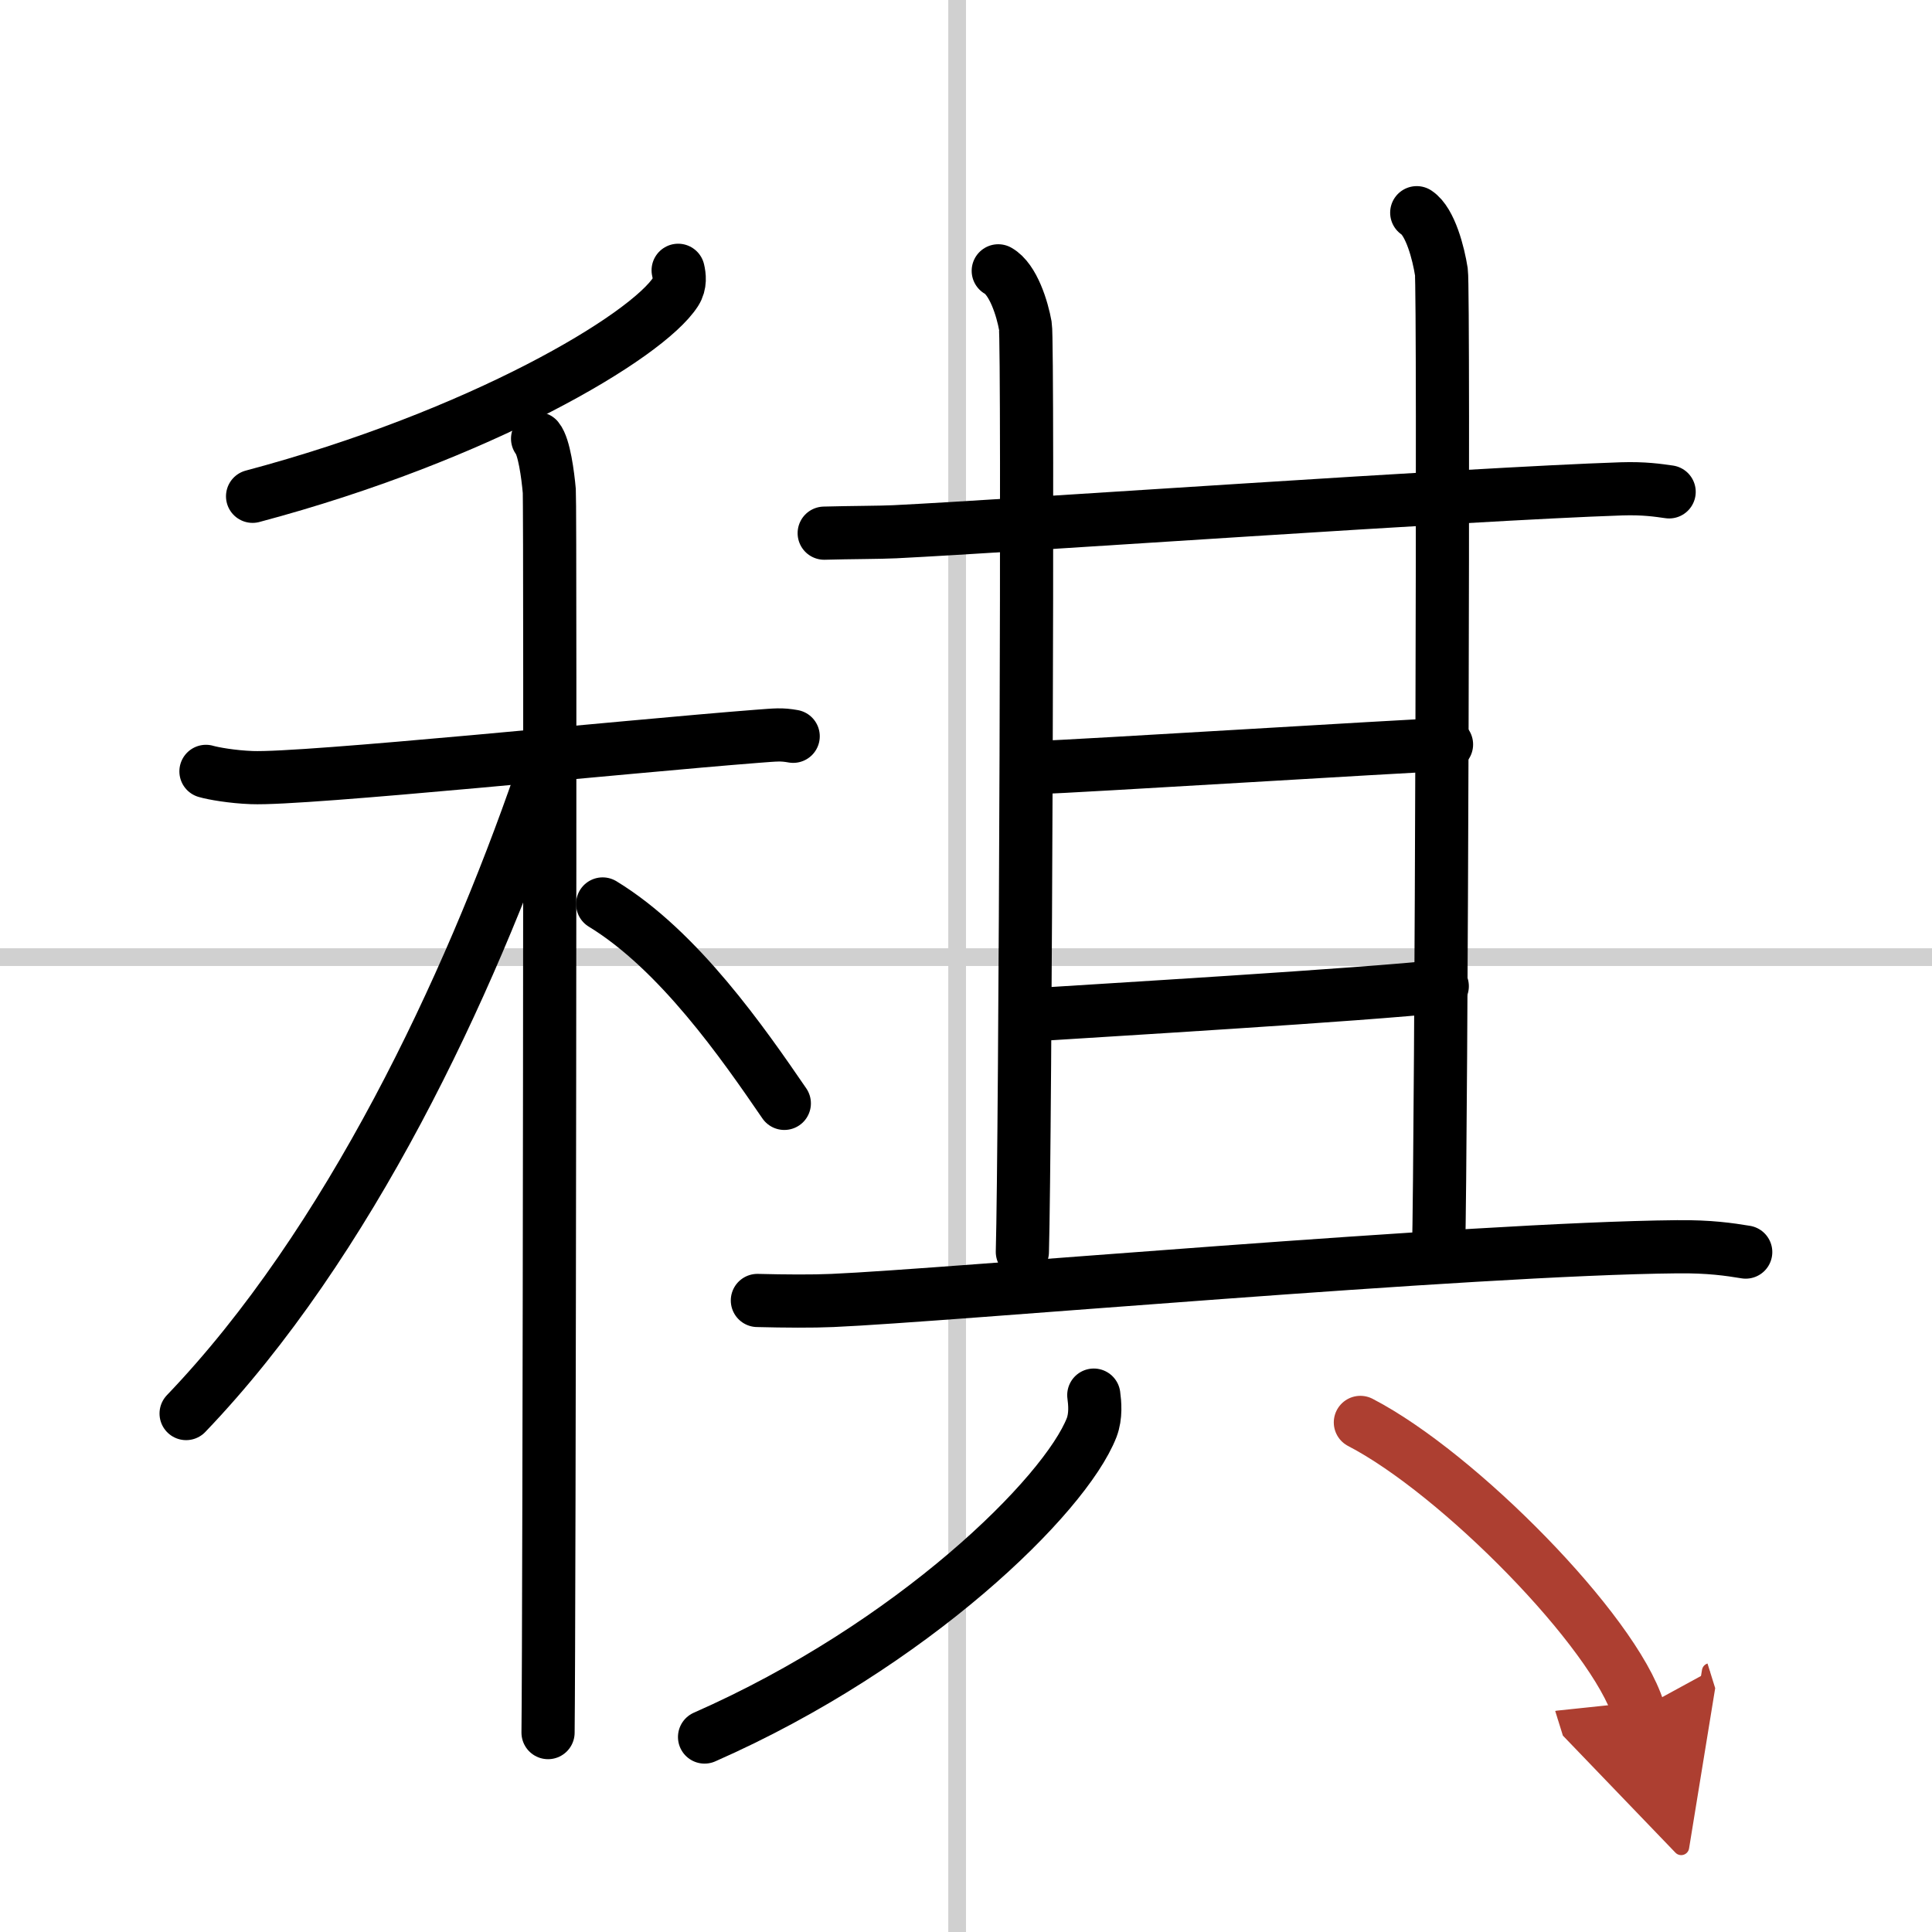
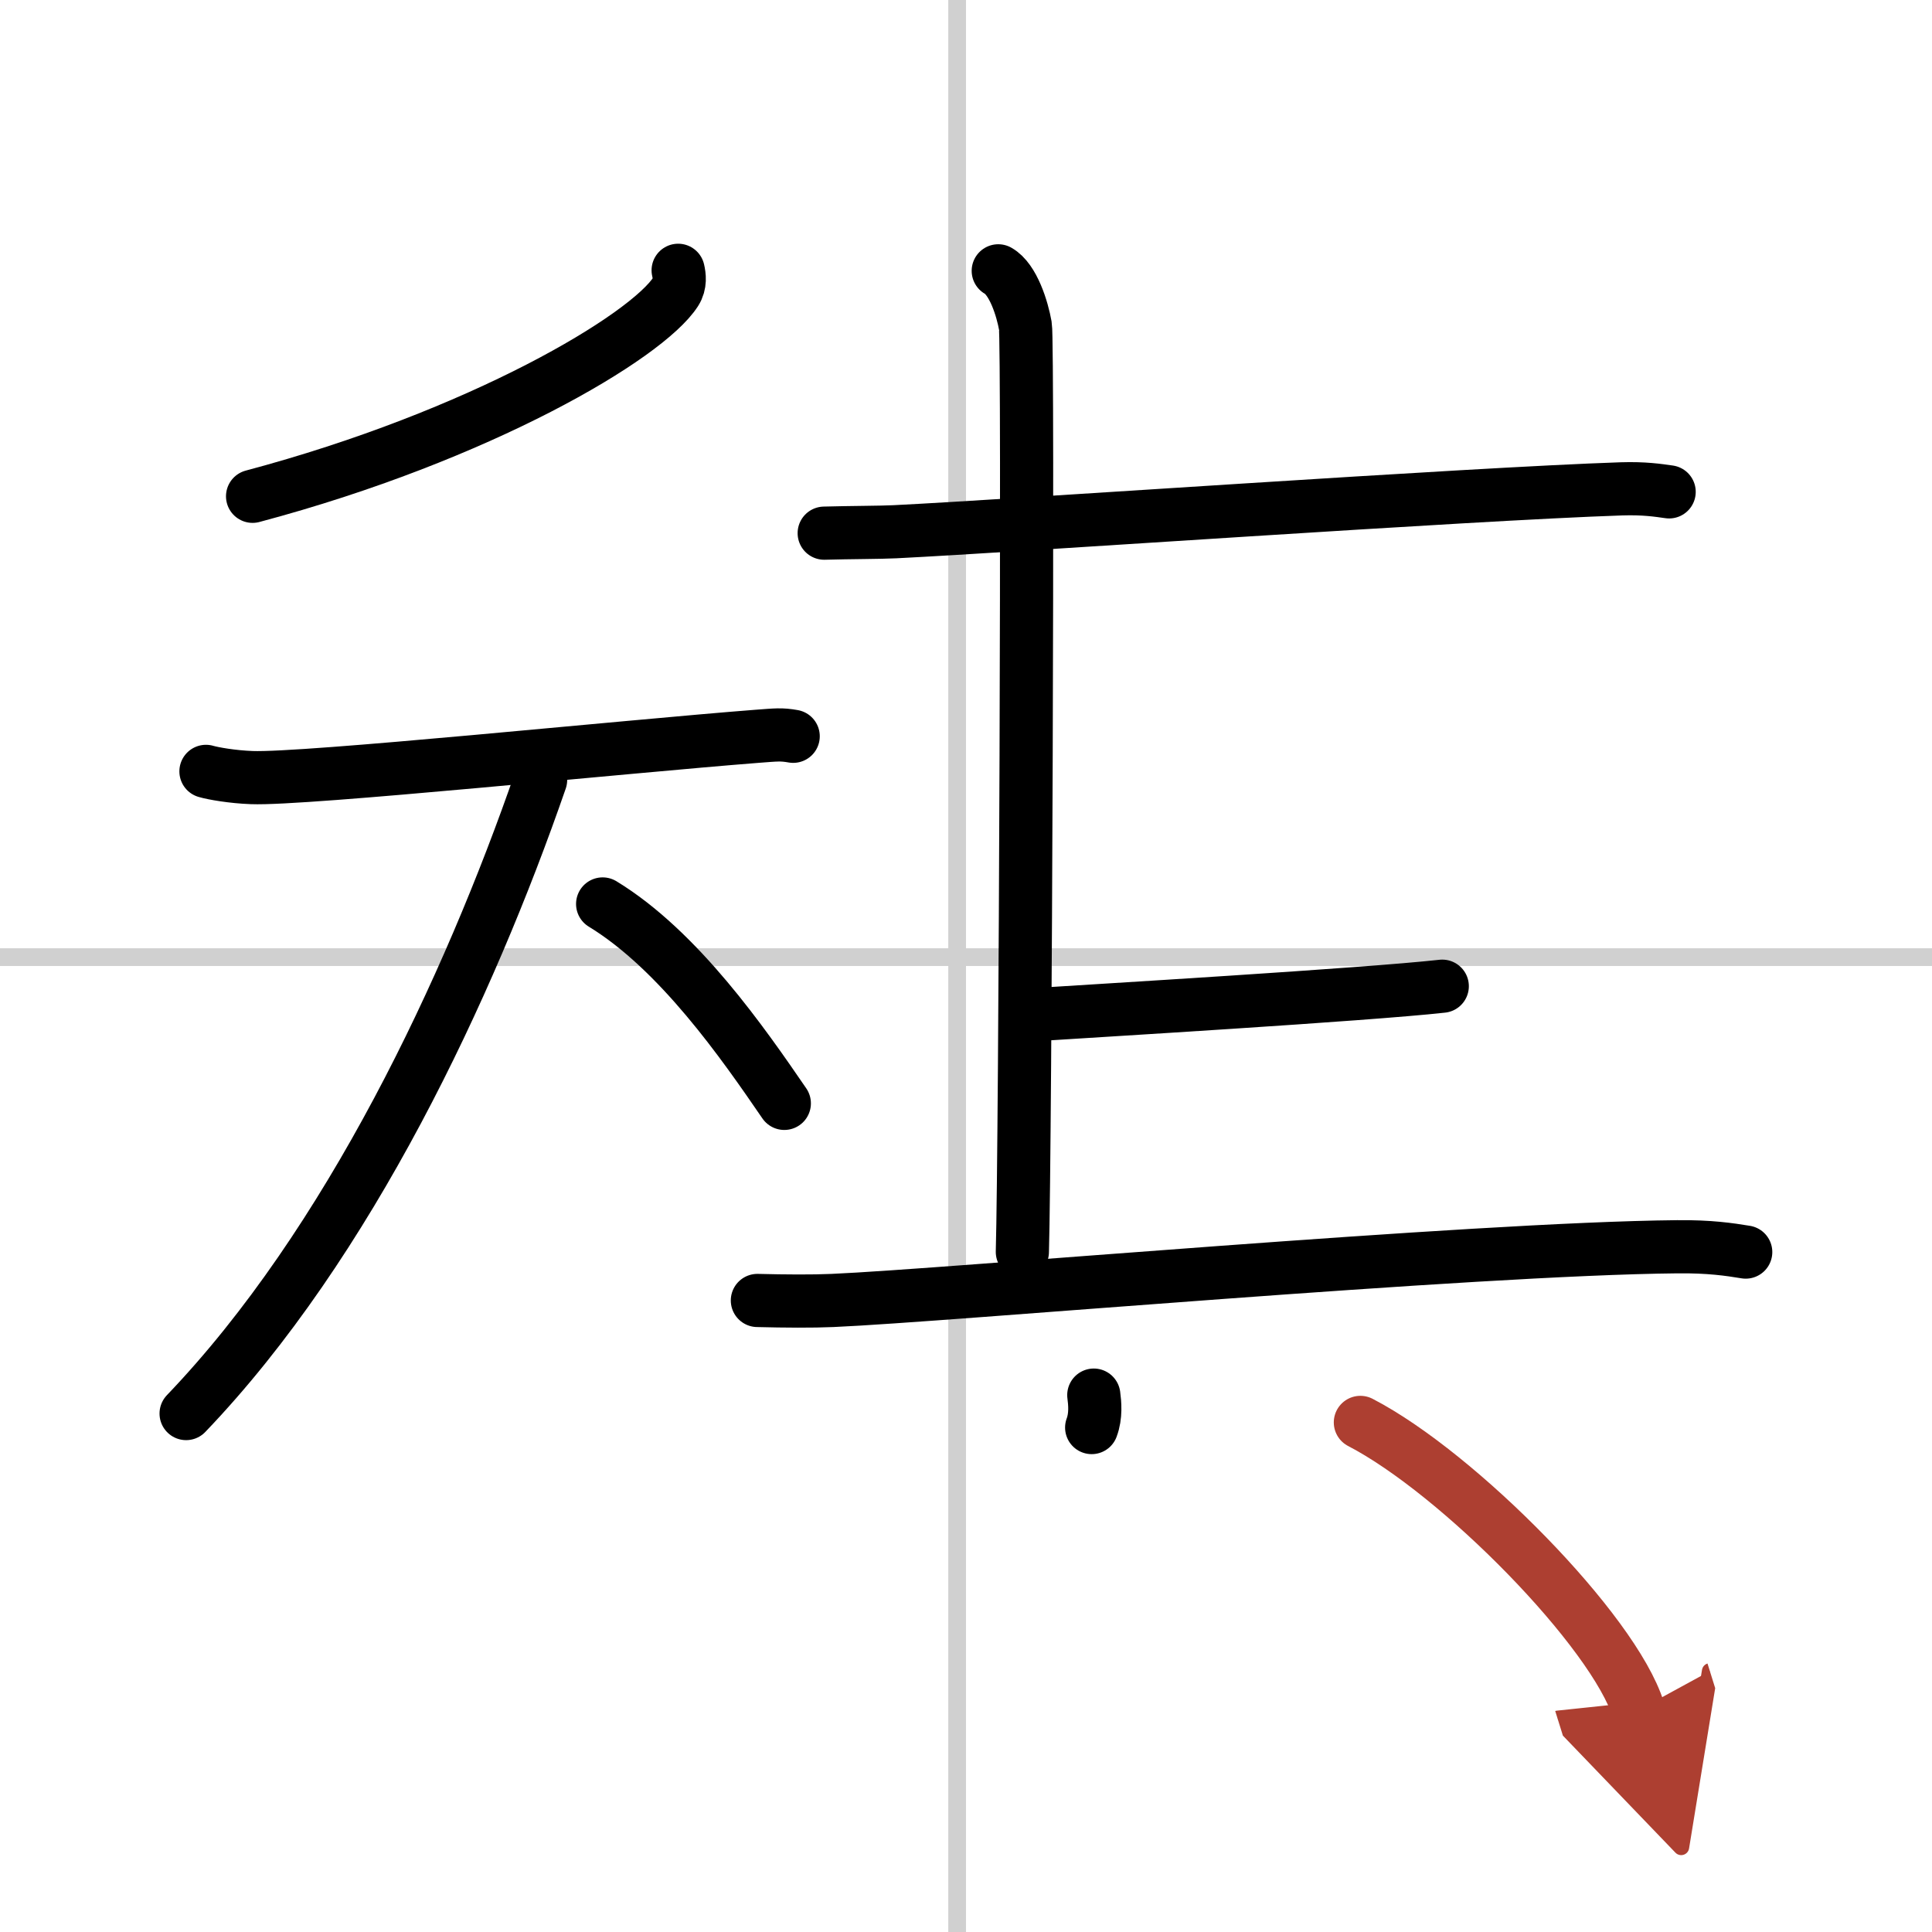
<svg xmlns="http://www.w3.org/2000/svg" width="400" height="400" viewBox="0 0 109 109">
  <defs>
    <marker id="a" markerWidth="4" orient="auto" refX="1" refY="5" viewBox="0 0 10 10">
      <polyline points="0 0 10 5 0 10 1 5" fill="#ad3f31" stroke="#ad3f31" />
    </marker>
  </defs>
  <g fill="none" stroke="#000" stroke-linecap="round" stroke-linejoin="round" stroke-width="3">
-     <rect width="100%" height="100%" fill="#fff" stroke="#fff" />
    <line x1="54" x2="54" y2="109" stroke="#d0d0d0" stroke-width="1" />
    <line x2="109" y1="54" y2="54" stroke="#d0d0d0" stroke-width="1" />
    <path d="M38.26,15.25c0.07,0.3,0.14,0.77-0.14,1.21C36.49,19,27.1,24.58,14.25,28" />
    <path d="m11.62 43.52c0.41 0.12 1.49 0.31 2.58 0.35 2.98 0.12 21.06-1.75 28.52-2.33 1.08-0.08 1.35-0.12 2.03 0" />
-     <path d="m30.33 24.75c0.37 0.45 0.58 2.04 0.66 2.95 0.07 0.91 0 64.38-0.07 70.05" />
    <path d="m30.5 44c-4.05 11.71-10.82 26.17-20 35.75" />
    <path d="m34 51c4.3 2.62 7.94 7.88 10.25 11.25" />
    <path d="m46.5 30.08c1.43-0.04 3.22-0.04 3.99-0.08 7.06-0.35 32.31-2.13 40.99-2.42 1.28-0.04 2.05 0.08 2.69 0.17" />
    <path d="m56.32 15.28c0.85 0.48 1.36 2.15 1.53 3.11s0 46.27-0.17 52.24" />
-     <path d="m79.93 12c0.77 0.51 1.23 2.31 1.39 3.34 0.15 1.03 0 48.97-0.16 55.39" />
-     <path d="m58.25 43.32c3.13-0.12 20.42-1.2 23.36-1.32" />
    <path d="m57.99 57.27c3.7-0.24 19.06-1.15 23.38-1.63" />
    <path d="m42.73 73.37c1.56 0.04 3.12 0.05 4.24 0 6.35-0.27 36.03-2.92 47.65-3.03 1.84-0.02 2.95 0.15 3.87 0.3" />
-     <path d="M61.71,78.71c0.06,0.45,0.13,1.17-0.12,1.83C60.09,84.38,51.5,92.83,39.75,98" />
+     <path d="M61.71,78.71c0.06,0.45,0.13,1.17-0.12,1.83" />
    <path d="m76.75 80.25c5.54 2.87 14.3 11.77 15.69 16.23" marker-end="url(#a)" stroke="#ad3f31" />
  </g>
</svg>